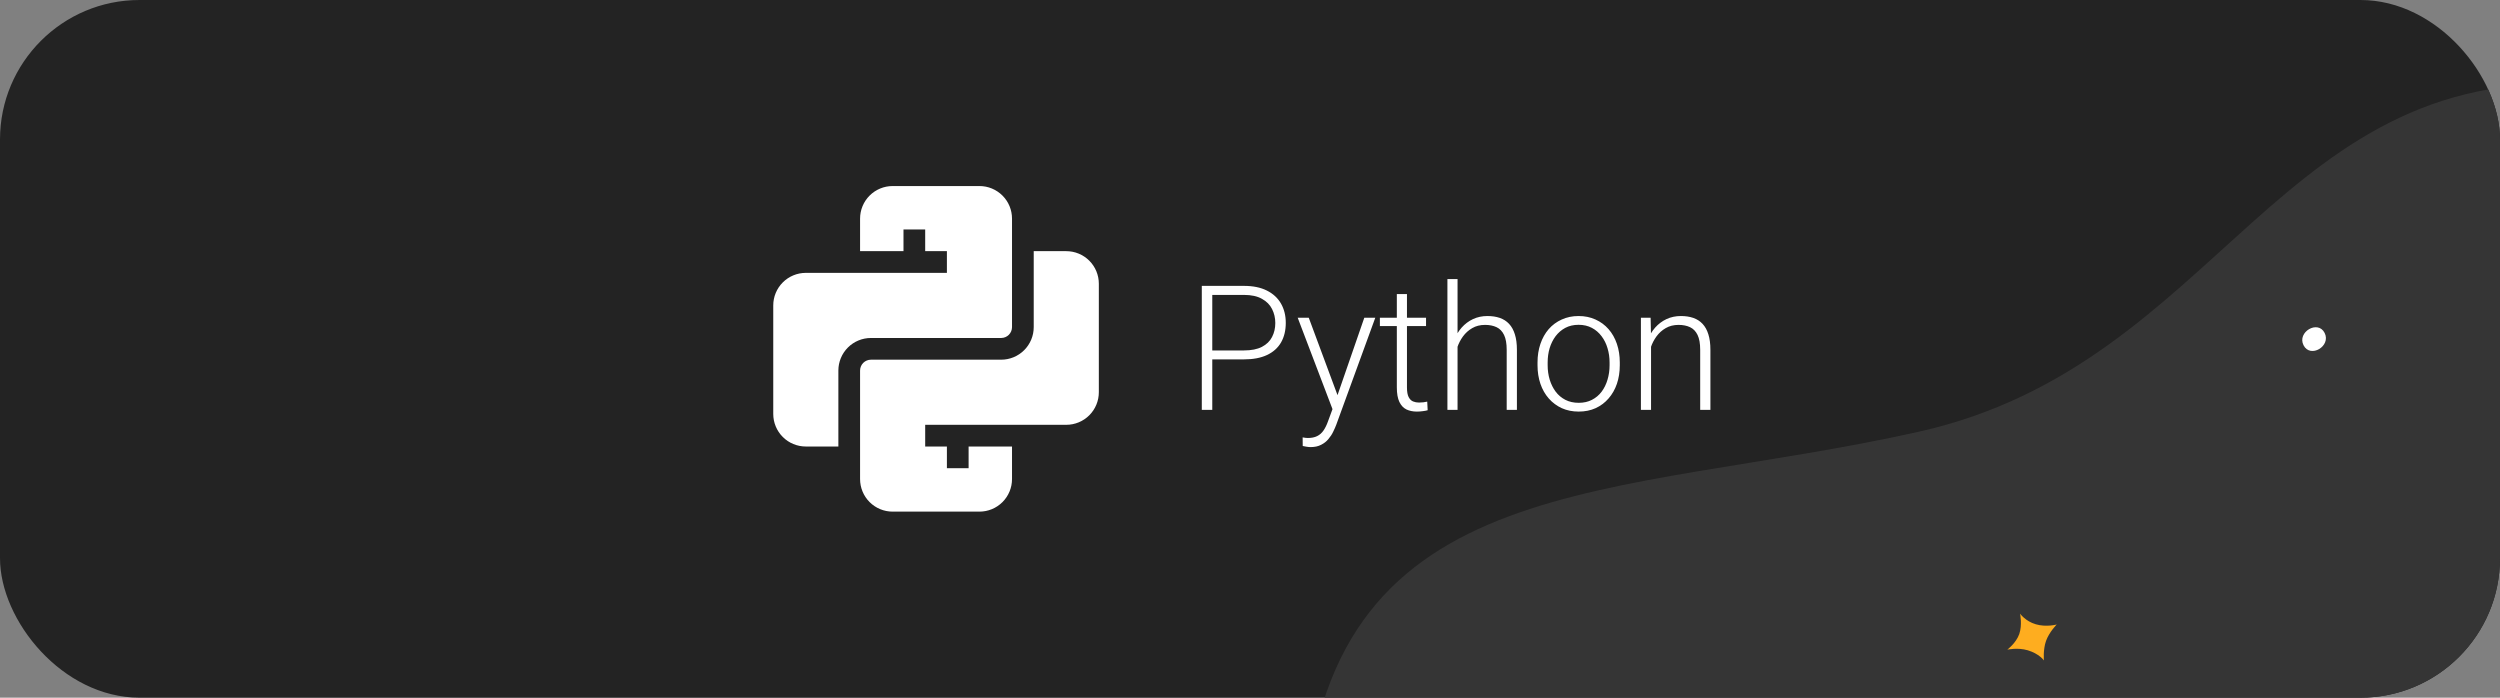
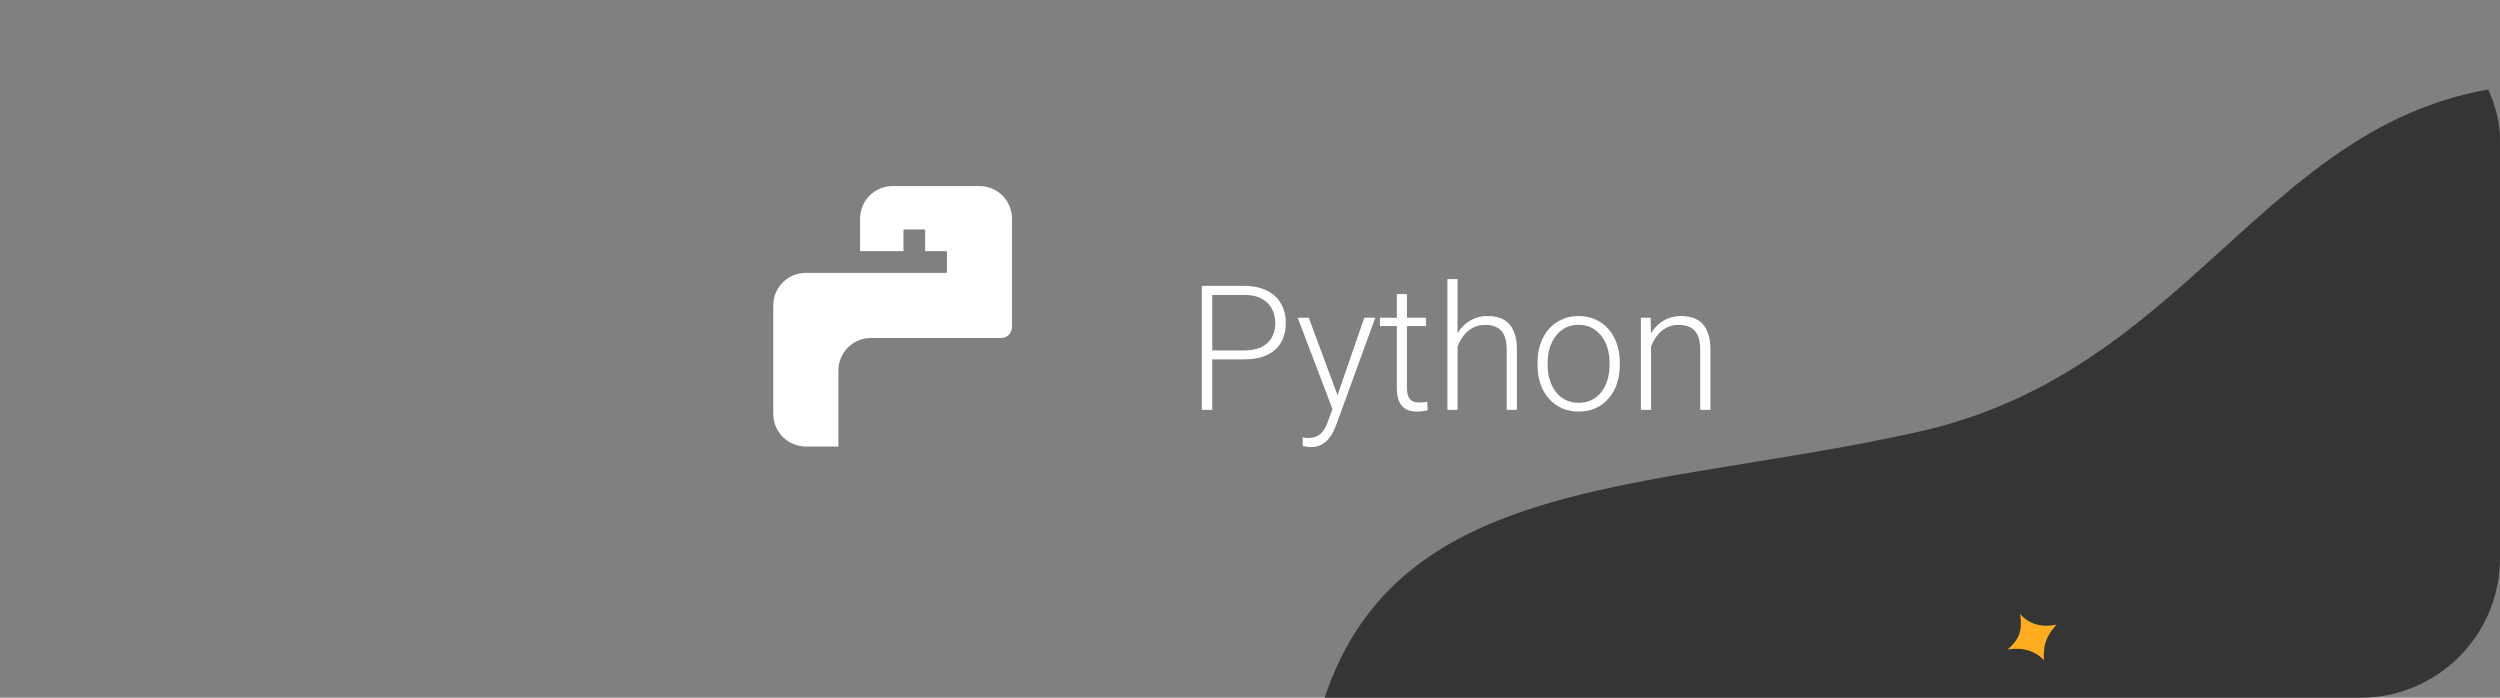
<svg xmlns="http://www.w3.org/2000/svg" width="430" height="120" viewBox="0 0 430 120" fill="none">
  <rect x="0" y="0" width="430" height="120" fill="#808080" stroke="none" />
  <g clip-path="url(#clip0_1_2800)">
-     <rect width="430" height="120" rx="24" fill="#232323" />
    <g clip-path="url(#clip1_1_2800)">
      <path d="M144.2 76.8H138.6C137.115 76.8 135.69 76.21 134.64 75.16C133.59 74.11 133 72.685 133 71.2V52.533C133 51.048 133.59 49.624 134.64 48.574C135.69 47.523 137.115 46.933 138.6 46.933H162.867V43.2H159.133V39.467H155.4V43.2H147.933V37.6C147.933 36.115 148.523 34.69 149.574 33.64C150.624 32.59 152.048 32 153.533 32H168.467C169.952 32 171.376 32.59 172.426 33.64C173.477 34.69 174.067 36.115 174.067 37.6V56.267C174.067 56.762 173.87 57.236 173.52 57.587C173.17 57.937 172.695 58.133 172.2 58.133H149.8C148.315 58.133 146.89 58.723 145.84 59.773C144.79 60.824 144.2 62.248 144.2 63.733V76.8Z" fill="white" />
-       <path d="M177.8 43.2V56.267C177.8 57.752 177.21 59.176 176.16 60.226C175.11 61.277 173.685 61.867 172.2 61.867H149.8C149.305 61.867 148.83 62.063 148.48 62.413C148.13 62.763 147.933 63.238 147.933 63.733V82.4C147.933 83.885 148.523 85.309 149.574 86.36C150.624 87.41 152.048 88 153.533 88H168.467C169.952 88 171.376 87.41 172.426 86.36C173.477 85.309 174.067 83.885 174.067 82.4V76.8H166.6V80.533H162.867V76.8H159.133V73.067H183.4C184.885 73.067 186.31 72.477 187.36 71.426C188.41 70.376 189 68.952 189 67.467V48.8C189 47.315 188.41 45.89 187.36 44.84C186.31 43.79 184.885 43.2 183.4 43.2H177.8Z" fill="white" />
    </g>
    <path d="M213.961 61.813H207.882V60.275H213.961C215.23 60.275 216.261 60.07 217.052 59.66C217.853 59.24 218.434 58.674 218.795 57.961C219.166 57.248 219.352 56.447 219.352 55.559C219.352 54.69 219.166 53.889 218.795 53.156C218.434 52.424 217.853 51.838 217.052 51.398C216.261 50.949 215.23 50.725 213.961 50.725H208.512V70.5H206.71V49.172H213.961C215.523 49.172 216.837 49.44 217.901 49.977C218.976 50.515 219.786 51.262 220.333 52.219C220.88 53.176 221.153 54.279 221.153 55.529C221.153 56.838 220.88 57.966 220.333 58.913C219.786 59.851 218.98 60.568 217.916 61.066C216.852 61.565 215.533 61.813 213.961 61.813ZM229.723 68.918L234.659 54.65H236.549L229.84 73.049C229.703 73.41 229.527 73.811 229.312 74.25C229.107 74.689 228.834 75.109 228.492 75.51C228.16 75.92 227.74 76.252 227.232 76.506C226.734 76.769 226.124 76.901 225.401 76.901C225.216 76.901 224.977 76.877 224.684 76.828C224.4 76.789 224.195 76.75 224.068 76.711L224.054 75.231C224.161 75.261 224.317 75.285 224.522 75.305C224.728 75.324 224.869 75.334 224.947 75.334C225.582 75.334 226.114 75.227 226.544 75.012C226.983 74.797 227.35 74.475 227.643 74.045C227.936 73.625 228.194 73.098 228.419 72.463L229.723 68.918ZM225.108 54.65L230.162 68.259L230.631 70.09L229.356 70.808L223.204 54.65H225.108ZM245.279 54.65V56.086H237.34V54.65H245.279ZM240.255 50.578H241.998V66.647C241.998 67.38 242.096 67.932 242.291 68.303C242.486 68.674 242.74 68.923 243.053 69.05C243.365 69.177 243.702 69.24 244.063 69.24C244.327 69.24 244.581 69.226 244.825 69.196C245.069 69.157 245.289 69.118 245.484 69.079L245.558 70.559C245.343 70.627 245.064 70.681 244.723 70.72C244.381 70.769 244.039 70.793 243.697 70.793C243.023 70.793 242.428 70.671 241.91 70.427C241.393 70.173 240.987 69.743 240.694 69.138C240.401 68.522 240.255 67.688 240.255 66.633V50.578ZM250.699 48V70.5H248.956V48H250.699ZM250.304 61.594L249.527 61.154C249.586 60.217 249.776 59.338 250.099 58.518C250.421 57.697 250.855 56.975 251.402 56.35C251.959 55.725 252.608 55.236 253.351 54.885C254.103 54.533 254.933 54.357 255.841 54.357C256.632 54.357 257.34 54.465 257.965 54.68C258.59 54.895 259.122 55.236 259.562 55.705C260.001 56.174 260.333 56.774 260.558 57.507C260.792 58.239 260.909 59.133 260.909 60.188V70.5H259.151V60.173C259.151 59.079 259 58.225 258.697 57.609C258.395 56.984 257.965 56.54 257.408 56.276C256.852 56.013 256.192 55.881 255.431 55.881C254.591 55.881 253.854 56.066 253.219 56.438C252.594 56.799 252.066 57.273 251.637 57.858C251.217 58.435 250.895 59.055 250.67 59.719C250.445 60.373 250.323 60.998 250.304 61.594ZM264.454 62.824V62.341C264.454 61.188 264.62 60.124 264.952 59.148C265.284 58.171 265.758 57.326 266.373 56.613C266.998 55.9 267.745 55.349 268.614 54.958C269.483 54.558 270.45 54.357 271.515 54.357C272.589 54.357 273.561 54.558 274.43 54.958C275.299 55.349 276.046 55.9 276.671 56.613C277.296 57.326 277.774 58.171 278.106 59.148C278.438 60.124 278.604 61.188 278.604 62.341V62.824C278.604 63.977 278.438 65.041 278.106 66.018C277.774 66.984 277.296 67.824 276.671 68.537C276.056 69.25 275.313 69.807 274.444 70.207C273.575 70.598 272.608 70.793 271.544 70.793C270.47 70.793 269.498 70.598 268.629 70.207C267.76 69.807 267.013 69.25 266.388 68.537C265.763 67.824 265.284 66.984 264.952 66.018C264.62 65.041 264.454 63.977 264.454 62.824ZM266.197 62.341V62.824C266.197 63.693 266.314 64.519 266.549 65.3C266.783 66.071 267.125 66.76 267.574 67.365C268.023 67.961 268.58 68.43 269.244 68.772C269.908 69.113 270.675 69.284 271.544 69.284C272.403 69.284 273.16 69.113 273.814 68.772C274.479 68.43 275.035 67.961 275.484 67.365C275.934 66.76 276.271 66.071 276.495 65.3C276.729 64.519 276.847 63.693 276.847 62.824V62.341C276.847 61.481 276.729 60.666 276.495 59.895C276.271 59.123 275.929 58.435 275.47 57.829C275.021 57.224 274.464 56.745 273.8 56.394C273.136 56.042 272.374 55.866 271.515 55.866C270.655 55.866 269.894 56.042 269.229 56.394C268.575 56.745 268.019 57.224 267.56 57.829C267.11 58.435 266.769 59.123 266.534 59.895C266.31 60.666 266.197 61.481 266.197 62.341ZM283.98 58.034V70.5H282.237V54.65H283.907L283.98 58.034ZM283.585 61.594L282.809 61.154C282.867 60.217 283.058 59.338 283.38 58.518C283.702 57.697 284.137 56.975 284.684 56.35C285.24 55.725 285.89 55.236 286.632 54.885C287.384 54.533 288.214 54.357 289.122 54.357C289.913 54.357 290.621 54.465 291.246 54.68C291.871 54.895 292.403 55.236 292.843 55.705C293.282 56.174 293.614 56.774 293.839 57.507C294.073 58.239 294.19 59.133 294.19 60.188V70.5H292.433V60.173C292.433 59.079 292.281 58.225 291.979 57.609C291.676 56.984 291.246 56.54 290.689 56.276C290.133 56.013 289.474 55.881 288.712 55.881C287.872 55.881 287.135 56.066 286.5 56.438C285.875 56.799 285.348 57.273 284.918 57.858C284.498 58.435 284.176 59.055 283.951 59.719C283.727 60.373 283.604 60.998 283.585 61.594Z" fill="white" />
    <path fill-rule="evenodd" clip-rule="evenodd" d="M446.72 14.758C391.919 9.623 382.405 62.517 330.062 74.249C277.719 85.982 229.287 80.287 224.407 137.677C219.526 195.068 264.768 292.136 373.155 251.528C481.541 210.919 376.607 264.619 407.315 210.48C438.024 156.341 480.544 108.423 480.544 108.423C480.544 108.423 501.521 19.893 446.72 14.758Z" fill="#353535" />
    <path fill-rule="evenodd" clip-rule="evenodd" d="M353.757 107.411C353.757 107.411 352.462 108.713 351.916 110.239C351.377 111.779 351.555 113.596 351.555 113.596C351.555 113.596 350.769 112.445 348.762 111.846C347.026 111.34 345.257 111.742 345.257 111.742C345.257 111.742 346.748 110.626 347.307 109.075C347.861 107.51 347.452 105.544 347.452 105.544C347.452 105.544 348.338 106.839 350.155 107.375C351.973 107.91 353.757 107.411 353.757 107.411Z" fill="#FEAD1F" />
-     <path fill-rule="evenodd" clip-rule="evenodd" d="M396.211 59.388C397.379 61.68 400.994 59.535 399.833 57.257C398.673 54.979 395.057 57.124 396.211 59.388Z" fill="white" />
  </g>
  <defs>
    <clipPath id="clip0_1_2800">
      <rect width="430" height="120" rx="24" fill="white" />
    </clipPath>
    <clipPath id="clip1_1_2800">
      <rect width="56" height="56" fill="white" transform="translate(133 32)" />
    </clipPath>
  </defs>
</svg>